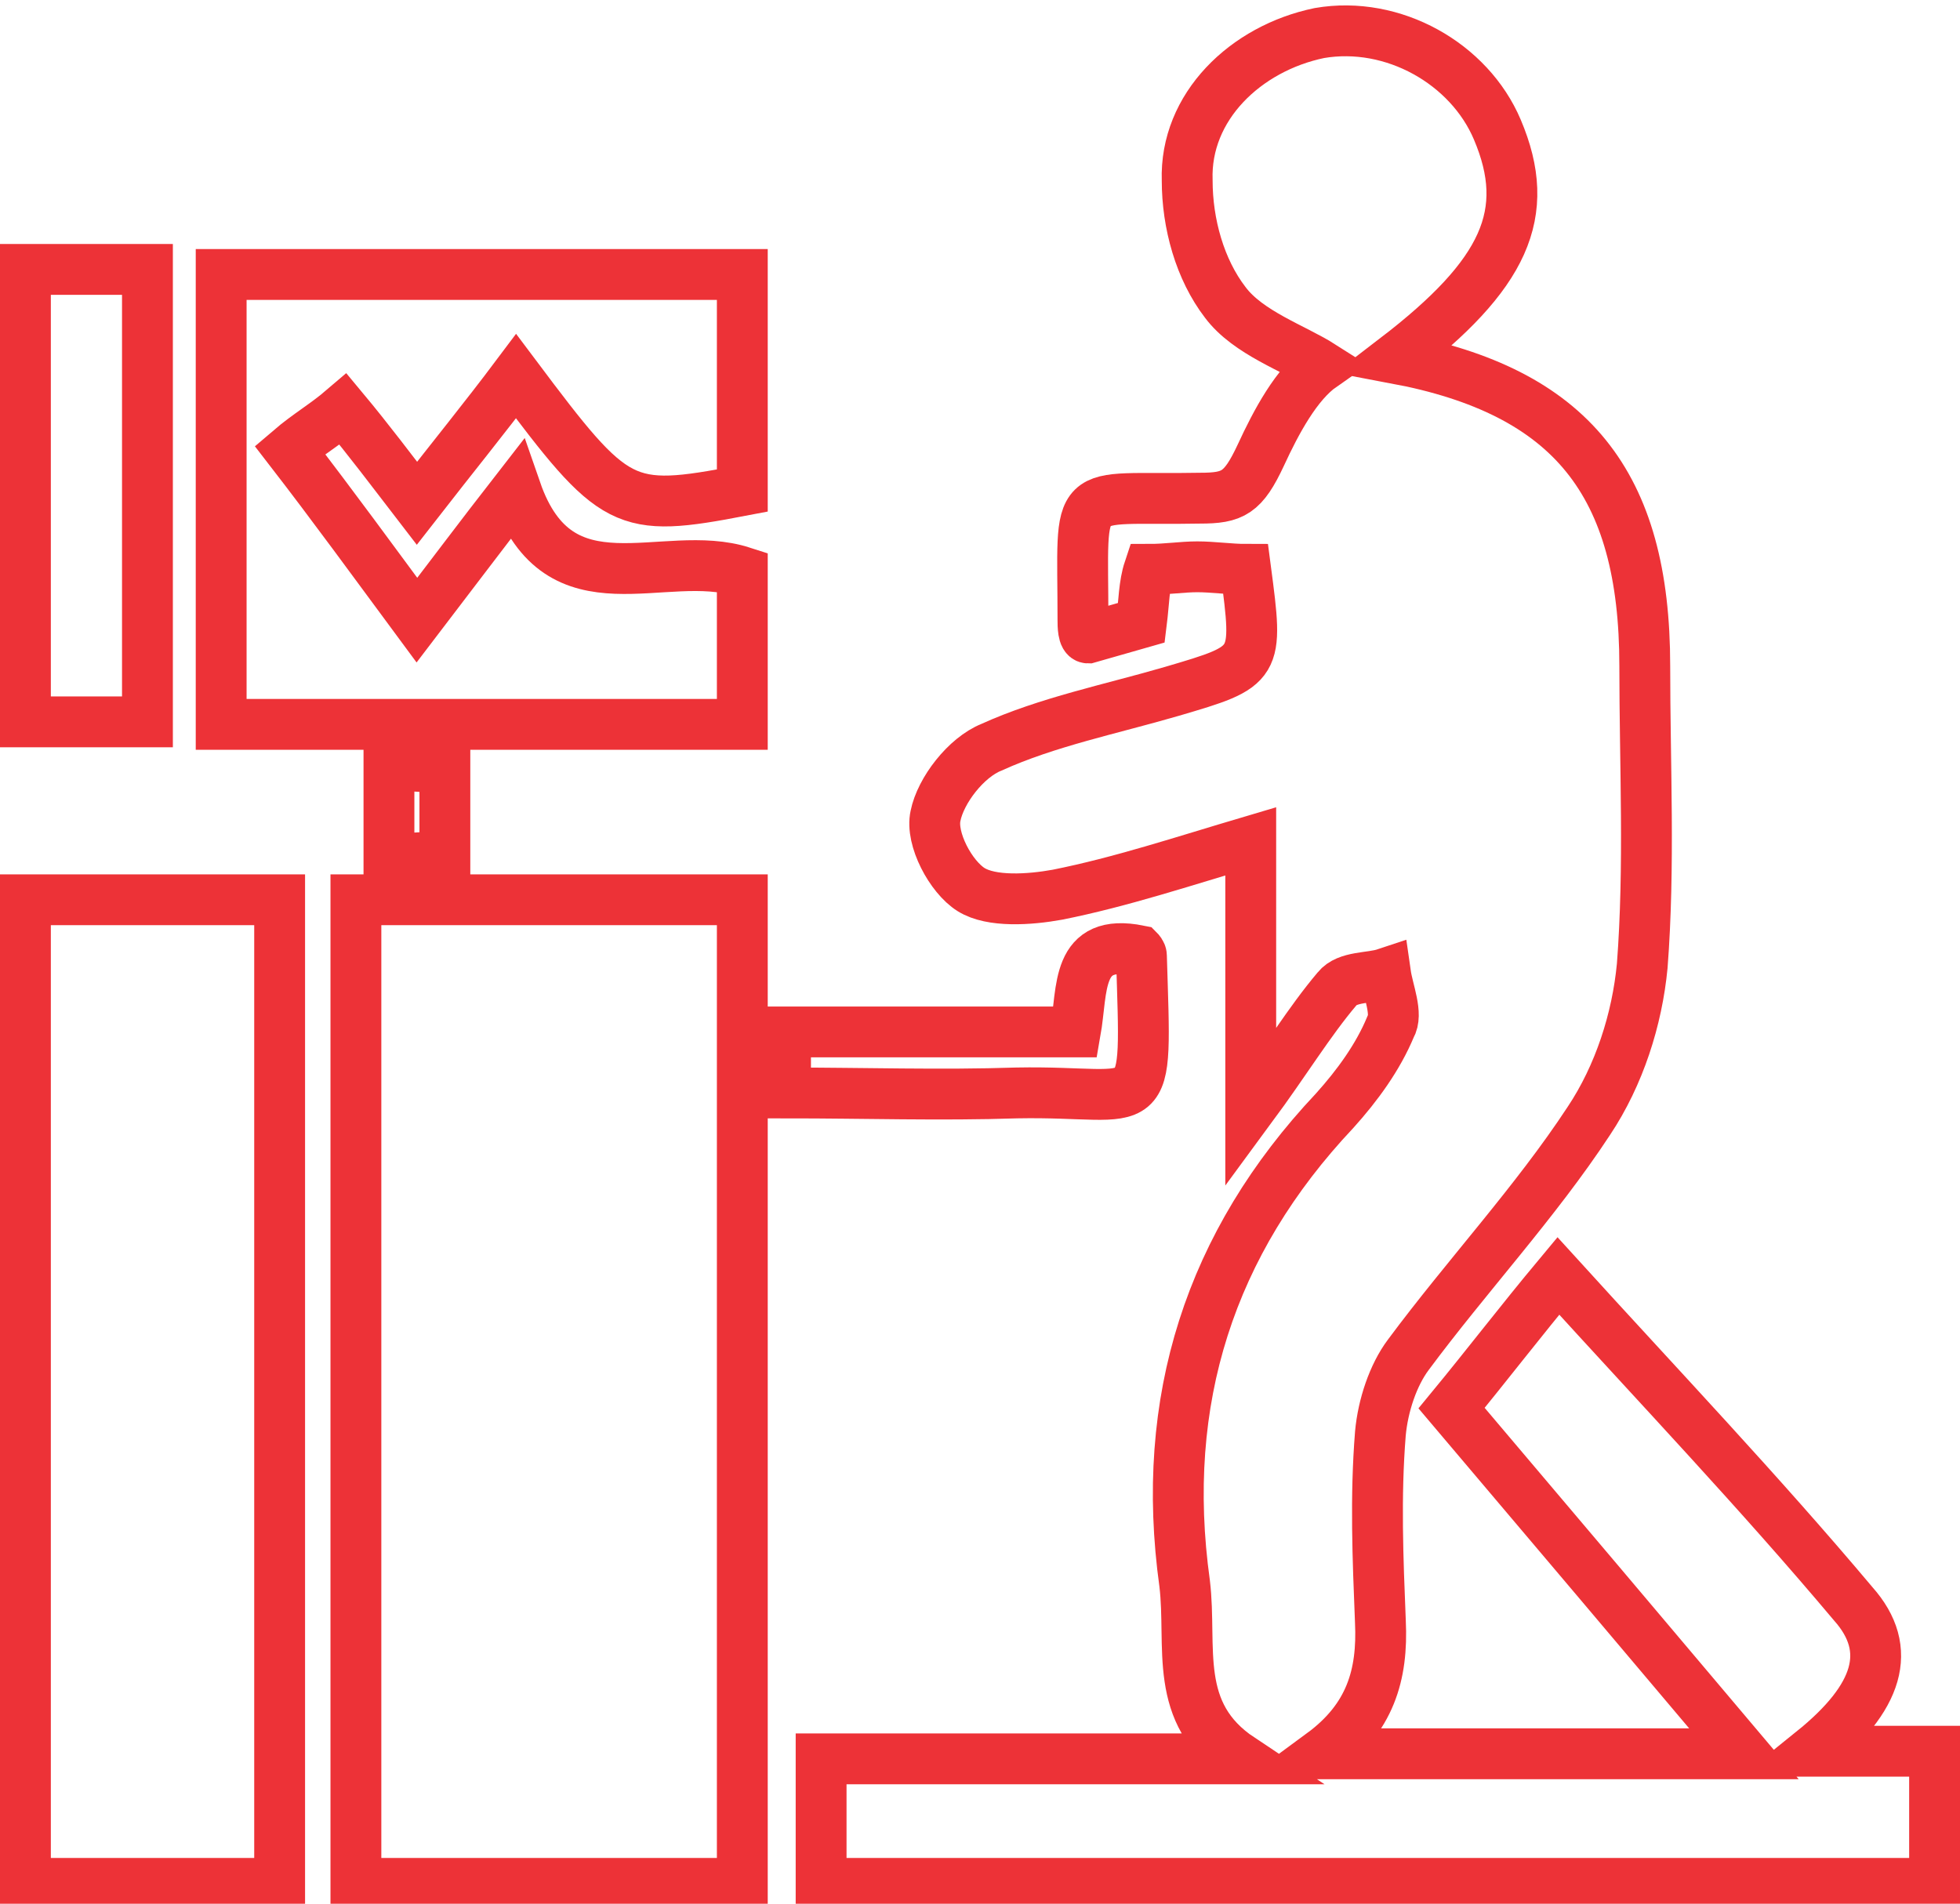
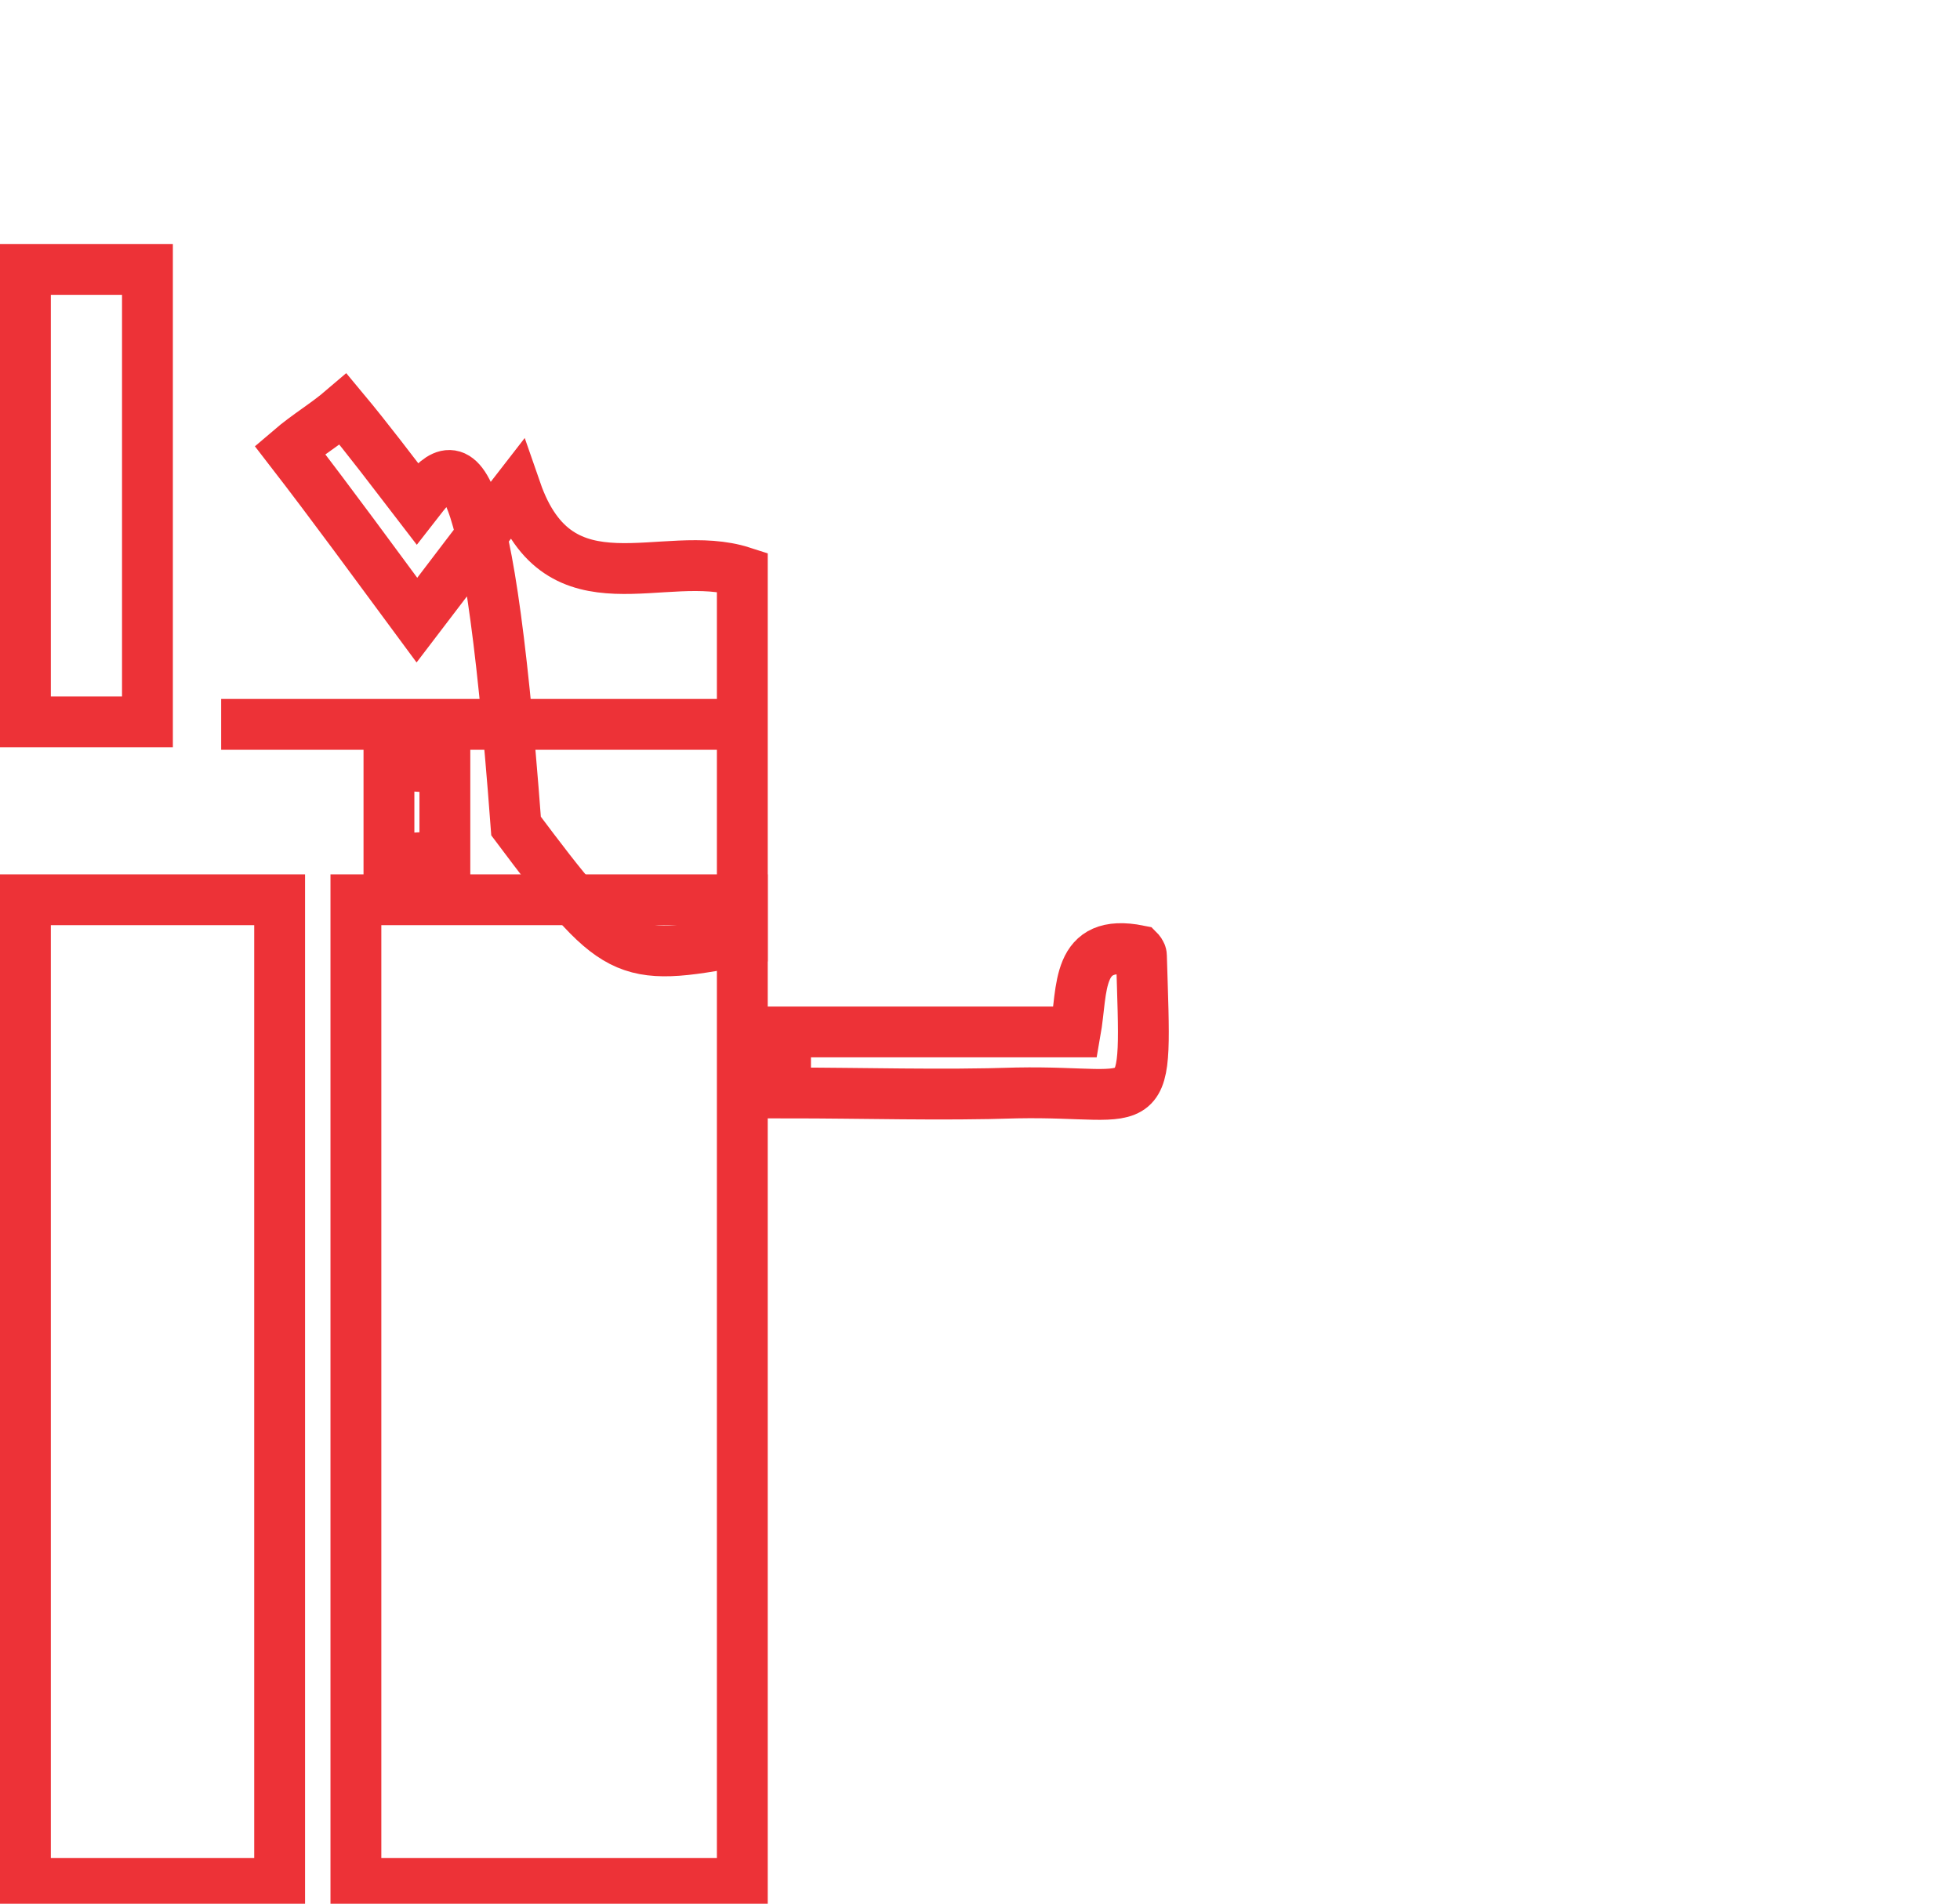
<svg xmlns="http://www.w3.org/2000/svg" version="1.1" id="Layer_1" x="0px" y="0px" viewBox="0 0 77.1 74.9" style="enable-background:new 0 0 77.1 74.9;" xml:space="preserve">
  <style type="text/css">
	.st0{fill:#FFFFFF;}
	.st1{fill:none;stroke:#ED3237;stroke-width:2;stroke-miterlimit:10;}
</style>
-   <path class="st1" d="M76.1,74.1H32.3v-4.9h16.5c-2.7-1.8-1.9-4.4-2.2-6.9c-1-7.2,1-13.4,5.9-18.6c0.9-1,1.7-2.1,2.2-3.3  c0.3-0.5-0.1-1.4-0.2-2.1c-0.6,0.2-1.5,0.1-1.9,0.6c-1.1,1.3-2,2.8-3.4,4.7V33.1c-2.7,0.8-5.1,1.6-7.6,2.1c-1.1,0.2-2.6,0.3-3.4-0.2  c-0.8-0.5-1.6-2-1.4-2.9c0.2-1,1.2-2.3,2.2-2.7c2.2-1,4.7-1.5,7.1-2.2c3.4-1,3.4-1,2.9-4.8c-0.6,0-1.3-0.1-1.9-0.1  c-0.6,0-1.2,0.1-1.9,0.1C45,23,45,23.7,44.9,24.5l-2.1,0.6c-0.2,0-0.2-0.5-0.2-0.7c0-5.5-0.5-4.7,4.6-4.8c1.3,0,1.7-0.2,2.4-1.7  c0.6-1.3,1.4-2.8,2.4-3.5c-1.1-0.7-2.9-1.3-3.8-2.5c-1-1.3-1.5-3.1-1.5-4.8c-0.1-2.9,2.3-5.2,5.2-5.8c2.9-0.5,5.9,1.2,7,3.8  c1.4,3.3,0.3,5.7-4,9c6.9,1.3,9.8,4.9,9.8,12.1c0,3.9,0.2,7.9-0.1,11.8c-0.2,2.1-0.9,4.3-2.1,6.1c-2.1,3.2-4.8,6.1-7.1,9.2  c-0.6,0.8-1,2-1.1,3.1c-0.2,2.5-0.1,4.9,0,7.4c0.1,2.1-0.4,3.8-2.3,5.2c2.8,0,5.5,0,8.3,0c2.7,0,5.5,0,8.3,0  c-3.8-4.5-7.6-9-11.5-13.6c1.4-1.7,2.7-3.4,4.2-5.2c4,4.4,7.9,8.5,11.6,12.9c1.6,1.8,1,3.7-1.6,5.8h4.8V74.1z" />
  <path class="st1" d="M14,35.4c5.1,0,10.1,0,15.2,0c0,12.9,0,25.7,0,38.7c-5,0-10,0-15.2,0C14,61.3,14,48.4,14,35.4z" />
  <path class="st1" d="M1,35.4c3.4,0,6.6,0,10,0c0,12.9,0,25.7,0,38.7c-3.3,0-6.6,0-10,0C1,61.2,1,48.4,1,35.4z" />
-   <path class="st1" d="M16.4,19.8c-1-1.3-1.9-2.5-2.9-3.7c-0.7,0.6-1.4,1-2.1,1.6c1.7,2.2,3.3,4.4,5,6.7c1.3-1.7,2.5-3.3,3.9-5.1  c1.7,4.9,5.8,2.2,8.9,3.2c0,1.9,0,3.9,0,6c-6.8,0-13.6,0-20.5,0c0-5.9,0-11.7,0-17.7c6.8,0,13.6,0,20.5,0c0,2.9,0,5.7,0,8.5  c-4.7,0.9-5,0.7-8.9-4.5C19.1,16.4,17.8,18,16.4,19.8z" />
+   <path class="st1" d="M16.4,19.8c-1-1.3-1.9-2.5-2.9-3.7c-0.7,0.6-1.4,1-2.1,1.6c1.7,2.2,3.3,4.4,5,6.7c1.3-1.7,2.5-3.3,3.9-5.1  c1.7,4.9,5.8,2.2,8.9,3.2c0,1.9,0,3.9,0,6c-6.8,0-13.6,0-20.5,0c6.8,0,13.6,0,20.5,0c0,2.9,0,5.7,0,8.5  c-4.7,0.9-5,0.7-8.9-4.5C19.1,16.4,17.8,18,16.4,19.8z" />
  <path class="st1" d="M1,10.6c1.6,0,3.1,0,4.8,0c0,5.9,0,11.8,0,17.8c-1.6,0-3.1,0-4.8,0C1,22.5,1,16.7,1,10.6z" />
  <path class="st1" d="M44.8,37.4c0,0,0.1,0.1,0.1,0.2c0.2,6.7,0.4,5.3-4.9,5.4c-3,0.1-6,0-9.1,0c0-0.8,0-1.5,0-2.4  c3.7,0,7.5,0,11.4,0C42.6,38.9,42.3,36.9,44.8,37.4z" />
  <path class="st1" d="M15.3,30.1c0.8,0,1.5,0.1,2.2,0.1c0,1.2,0,2.2,0,3.5c-0.7,0-1.4,0.1-2.2,0.1C15.3,32.5,15.3,31.4,15.3,30.1z" />
</svg>